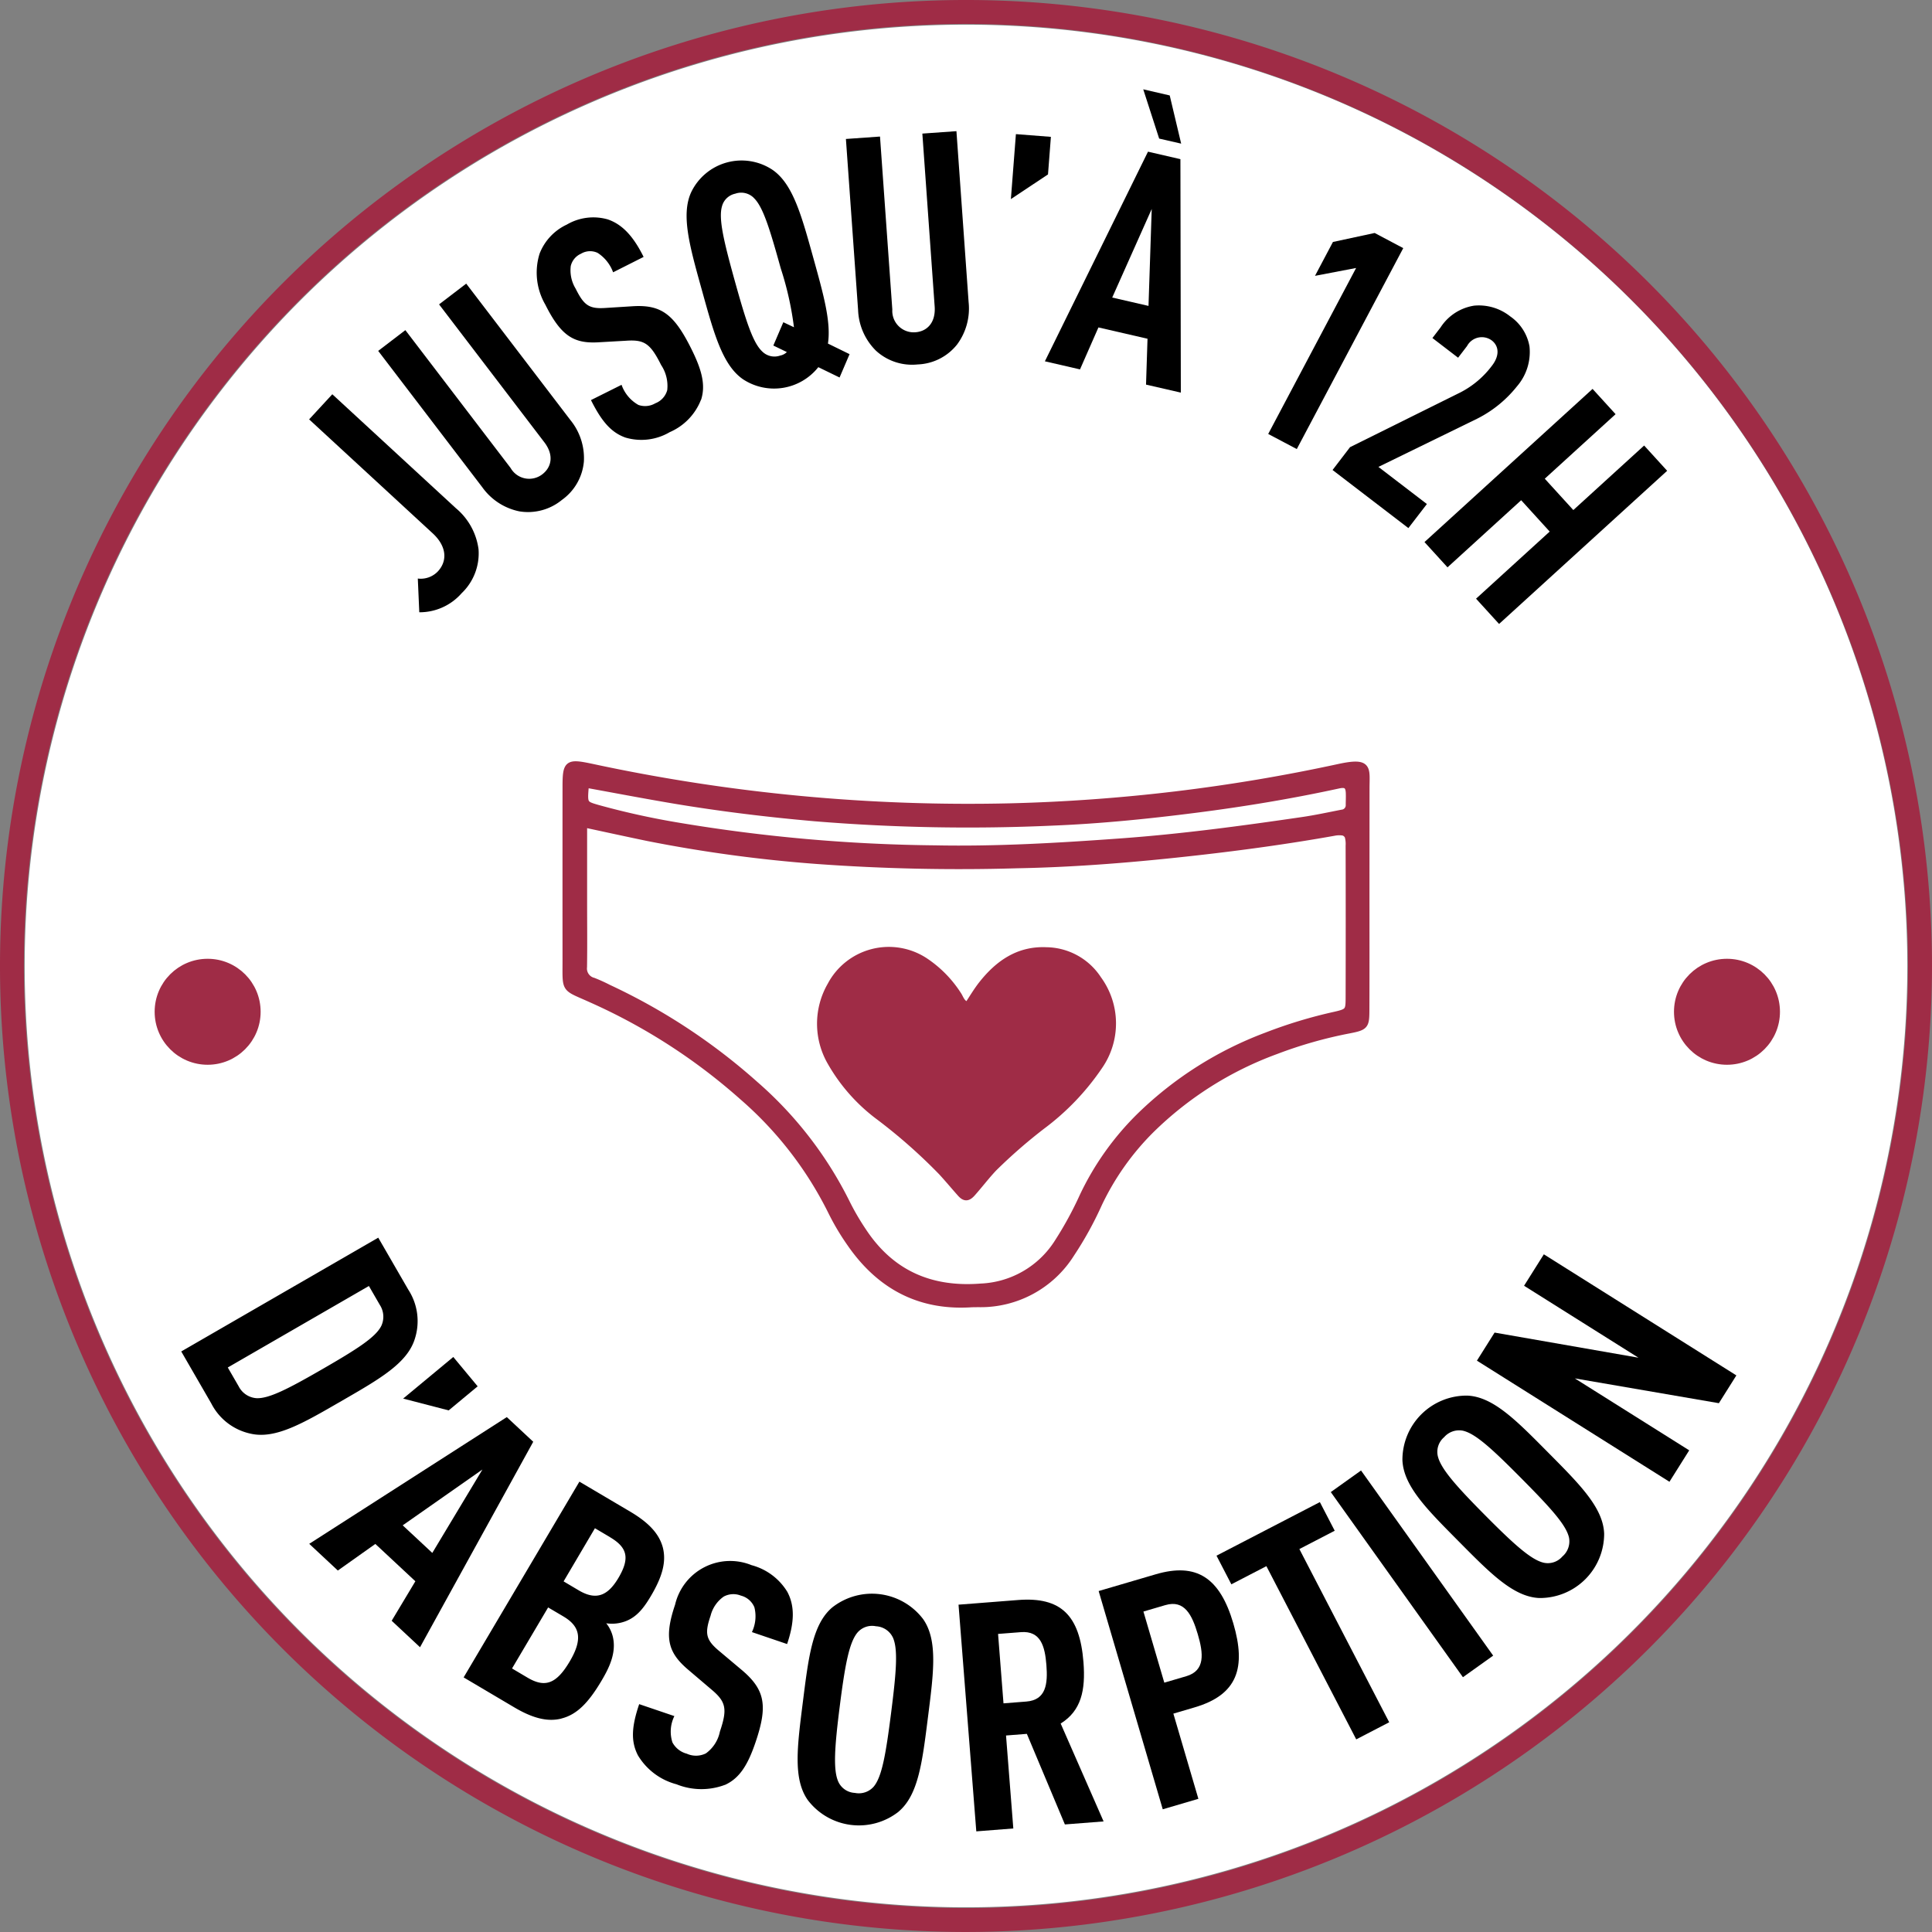
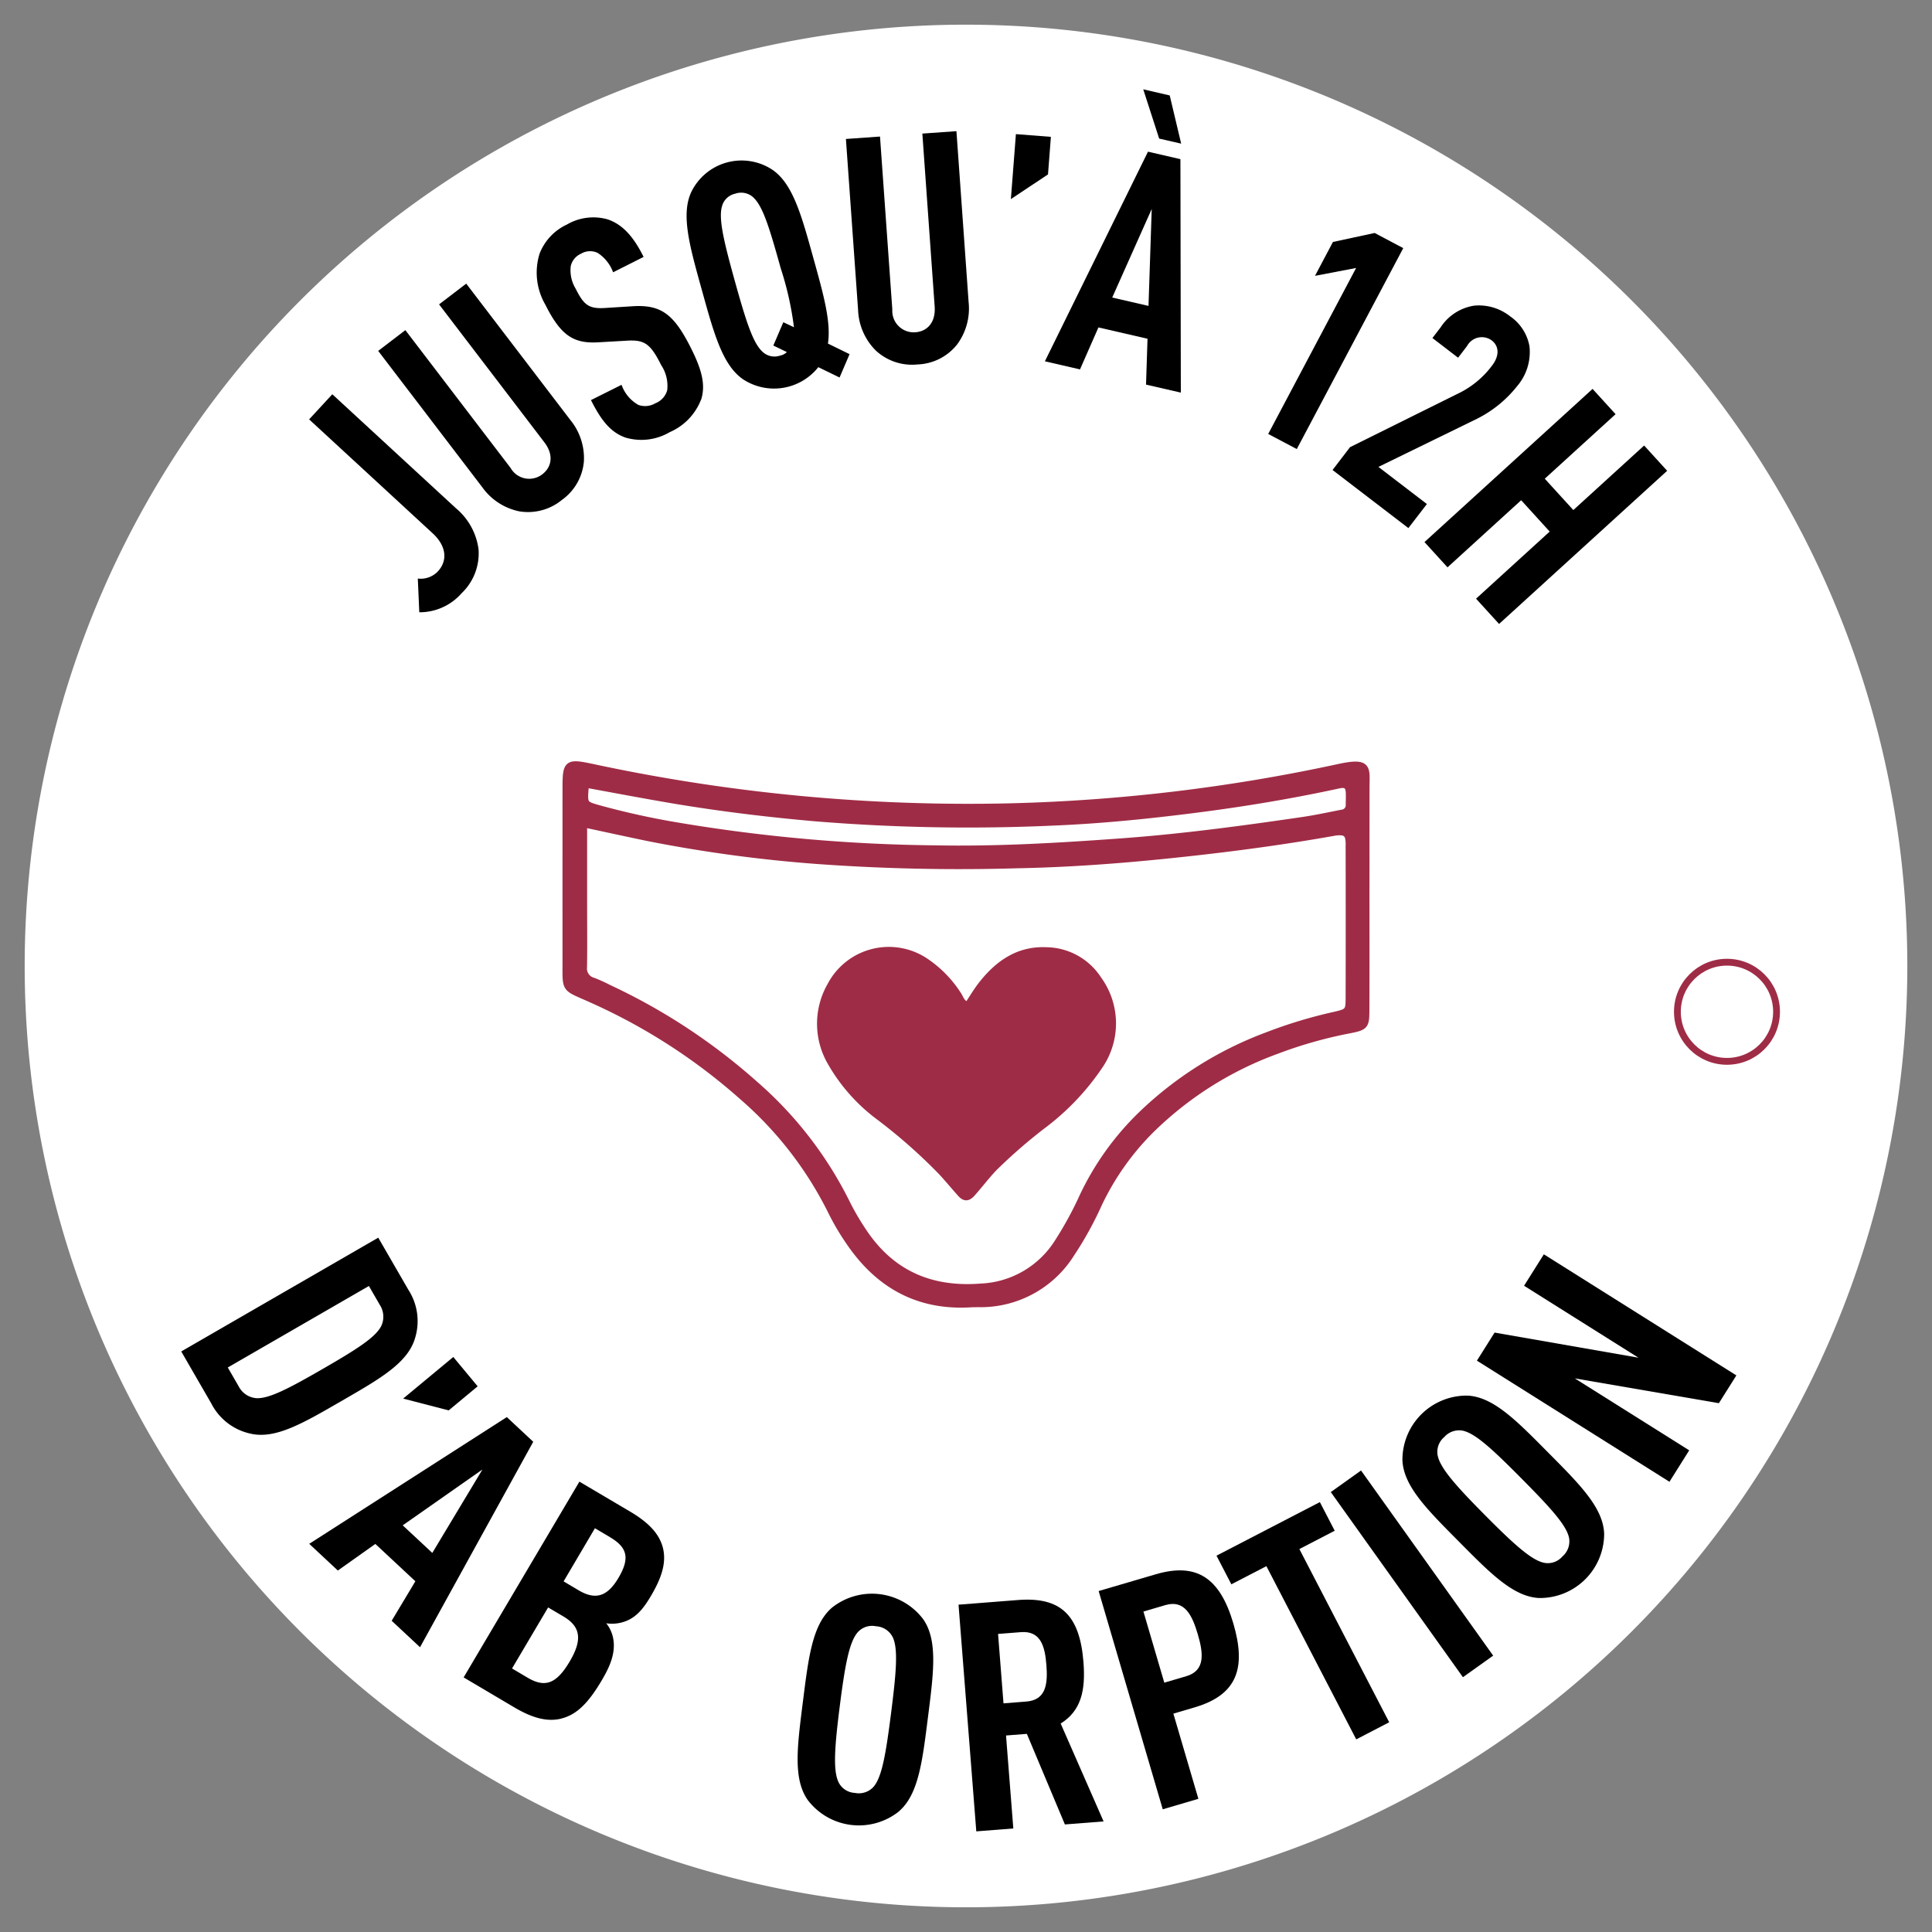
<svg xmlns="http://www.w3.org/2000/svg" viewBox="0 0 200.001 200" height="200" width="200.001" data-name="Picto absorbtion" id="Picto_absorbtion">
  <rect x="0" y="0" width="200.001" height="200" fill="#808080" stroke="none" />
  <defs>
    <clipPath id="clip-path">
      <rect fill="none" height="199.999" width="199.999" data-name="Rectangle 200" id="Rectangle_200" />
    </clipPath>
    <clipPath id="clip-path-2">
      <rect fill="none" height="200" width="200.001" data-name="Rectangle 202" id="Rectangle_202" />
    </clipPath>
  </defs>
  <g transform="translate(0 0.001)" data-name="Groupe 495" id="Groupe_495">
    <g clip-path="url(#clip-path)" data-name="Groupe 494" id="Groupe_494">
      <path fill="#fff" transform="translate(0.396 0.395)" d="M99.6,2.158A97.445,97.445,0,1,0,197.05,99.6,97.447,97.447,0,0,0,99.6,2.158" data-name="Tracé 586" id="Tracé_586" />
      <path fill="#9f2c46" transform="translate(9.085 12.277)" d="M51.534,68.908c-.185,2.071-.185,2.068,1.246,2.484a80.921,80.921,0,0,0,8.413,1.853,170.623,170.623,0,0,0,26.494,2.34c6.415.128,12.813-.252,19.208-.715,6.317-.457,12.584-1.3,18.841-2.216,1.381-.2,2.747-.5,4.115-.765a.81.81,0,0,0,.728-.843c0-.411.024-.82.007-1.231-.033-.771-.315-.994-1.12-.817-4.9,1.066-9.833,1.881-14.805,2.516-4.892.624-9.794,1.12-14.726,1.32A194.2,194.2,0,0,1,75.3,72.39c-4.915-.43-9.8-1.024-14.664-1.84-2.993-.5-5.972-1.074-9.105-1.642m-.194,4.108v8.158c0,2.218.026,4.432-.009,6.65a1.346,1.346,0,0,0,1.007,1.464A17.027,17.027,0,0,1,53.906,90a62.3,62.3,0,0,1,15.166,9.982,39.6,39.6,0,0,1,9.44,12.19,26,26,0,0,0,1.726,2.977c2.891,4.4,7,6.208,12.217,5.8a9.915,9.915,0,0,0,7.977-4.637,37.082,37.082,0,0,0,2.588-4.747A29.029,29.029,0,0,1,109,103.188a37.7,37.7,0,0,1,13.017-8.233,48.752,48.752,0,0,1,7.058-2.14c1.424-.322,1.49-.426,1.492-1.781q.021-7.881,0-15.76a2.976,2.976,0,0,0-.095-.972.78.78,0,0,0-.5-.433,2.734,2.734,0,0,0-.975.026c-4.688.834-9.4,1.484-14.139,2.018-6.2.7-12.423,1.225-18.671,1.34a203.516,203.516,0,0,1-20.689-.444,145.724,145.724,0,0,1-17.555-2.381c-2.08-.433-4.154-.886-6.6-1.412m80.989,7.416c0,3.941.009,7.881-.007,11.823-.006,1.653-.069,1.768-1.742,2.094a45.344,45.344,0,0,0-7.567,2.149,36.151,36.151,0,0,0-13,8.235,27.3,27.3,0,0,0-5.365,7.613,36.1,36.1,0,0,1-2.851,5.165,11.058,11.058,0,0,1-9.535,5.178c-.329,0-.657,0-.985.022-5.328.285-9.366-1.975-12.338-6.28a25.1,25.1,0,0,1-2-3.383,38.094,38.094,0,0,0-9.151-11.793,60.73,60.73,0,0,0-15.669-10.1c-2.822-1.279-2.618-.817-2.618-3.925q-.005-8.987,0-17.978c0-2.549.154-2.644,2.723-2.1a185.3,185.3,0,0,0,43.32,4.082A181.772,181.772,0,0,0,129.5,67.162c3.2-.692,2.835.089,2.835,2.186V80.432" data-name="Tracé 587" id="Tracé_587" />
      <path stroke-width="0.707" stroke="#9f2c46" fill="none" transform="translate(9.085 12.277)" d="M51.534,68.908c-.185,2.071-.185,2.068,1.246,2.484a80.921,80.921,0,0,0,8.413,1.853,170.623,170.623,0,0,0,26.494,2.34c6.415.128,12.813-.252,19.208-.715,6.317-.457,12.584-1.3,18.841-2.216,1.381-.2,2.747-.5,4.115-.765a.81.81,0,0,0,.728-.843c0-.411.024-.82.007-1.231-.033-.771-.315-.994-1.12-.817-4.9,1.066-9.833,1.881-14.805,2.516-4.892.624-9.794,1.12-14.726,1.32A194.2,194.2,0,0,1,75.3,72.39c-4.915-.43-9.8-1.024-14.664-1.84C57.646,70.046,54.667,69.476,51.534,68.908Zm-.194,4.108v8.158c0,2.218.026,4.432-.009,6.65a1.346,1.346,0,0,0,1.007,1.464A17.027,17.027,0,0,1,53.906,90a62.3,62.3,0,0,1,15.166,9.982,39.6,39.6,0,0,1,9.44,12.19,26,26,0,0,0,1.726,2.977c2.891,4.4,7,6.208,12.217,5.8a9.915,9.915,0,0,0,7.977-4.637,37.082,37.082,0,0,0,2.588-4.747A29.029,29.029,0,0,1,109,103.188a37.7,37.7,0,0,1,13.017-8.233,48.752,48.752,0,0,1,7.058-2.14c1.424-.322,1.49-.426,1.492-1.781q.021-7.881,0-15.76a2.976,2.976,0,0,0-.095-.972.78.78,0,0,0-.5-.433,2.734,2.734,0,0,0-.975.026c-4.688.834-9.4,1.484-14.139,2.018-6.2.7-12.423,1.225-18.671,1.34a203.516,203.516,0,0,1-20.689-.444,145.724,145.724,0,0,1-17.555-2.381C55.859,73.994,53.784,73.541,51.34,73.016Zm80.989,7.416c0,3.941.009,7.881-.007,11.823-.006,1.653-.069,1.768-1.742,2.094a45.344,45.344,0,0,0-7.567,2.149,36.151,36.151,0,0,0-13,8.235,27.3,27.3,0,0,0-5.365,7.613,36.1,36.1,0,0,1-2.851,5.165,11.058,11.058,0,0,1-9.535,5.178c-.329,0-.657,0-.985.022-5.328.285-9.366-1.975-12.338-6.28a25.1,25.1,0,0,1-2-3.383,38.094,38.094,0,0,0-9.151-11.793,60.73,60.73,0,0,0-15.669-10.1c-2.822-1.279-2.618-.817-2.618-3.925q-.005-8.987,0-17.978c0-2.549.154-2.644,2.723-2.1a185.3,185.3,0,0,0,43.32,4.082A181.772,181.772,0,0,0,129.5,67.162c3.2-.692,2.835.089,2.835,2.186Z" data-name="Tracé 588" id="Tracé_588" />
      <path fill="#9f2c46" transform="translate(13.174 15.256)" d="M87.005,88.82c.469-.7.915-1.466,1.457-2.159,1.7-2.159,3.79-3.636,6.678-3.508a6.5,6.5,0,0,1,5.371,2.966,7.755,7.755,0,0,1,.105,8.994A25.623,25.623,0,0,1,94.7,101.3a54.1,54.1,0,0,0-4.995,4.354c-.787.831-1.479,1.749-2.241,2.606-.459.518-.774.508-1.207.022-.653-.735-1.283-1.49-1.946-2.214a56.35,56.35,0,0,0-6.435-5.687,18.356,18.356,0,0,1-5.027-5.647,7.94,7.94,0,0,1-.03-7.977,6.8,6.8,0,0,1,9.729-2.536,11.874,11.874,0,0,1,3.425,3.462c.272.387.352.948,1.027,1.139" data-name="Tracé 589" id="Tracé_589" />
      <path stroke-width="0.707" stroke="#9f2c46" fill="none" transform="translate(13.174 15.256)" d="M87.005,88.82c.469-.7.915-1.466,1.457-2.159,1.7-2.159,3.79-3.636,6.678-3.508a6.5,6.5,0,0,1,5.371,2.966,7.755,7.755,0,0,1,.105,8.994A25.623,25.623,0,0,1,94.7,101.3a54.1,54.1,0,0,0-4.995,4.354c-.787.831-1.479,1.749-2.241,2.606-.459.518-.774.508-1.207.022-.653-.735-1.283-1.49-1.946-2.214a56.35,56.35,0,0,0-6.435-5.687,18.356,18.356,0,0,1-5.027-5.647,7.94,7.94,0,0,1-.03-7.977,6.8,6.8,0,0,1,9.729-2.536,11.874,11.874,0,0,1,3.425,3.462C86.25,88.069,86.329,88.63,87.005,88.82Z" data-name="Tracé 590" id="Tracé_590" />
-       <path fill="#9f2c46" transform="translate(0 -0.001)" d="M100,2.477A97.523,97.523,0,1,0,197.519,100,97.633,97.633,0,0,0,100,2.477M100,200A100,100,0,1,1,200,100,100.114,100.114,0,0,1,100,200" data-name="Tracé 591" id="Tracé_591" />
-       <path fill="#9f2c46" transform="translate(2.538 15.448)" d="M24.089,89.29a5.132,5.132,0,1,1-5.132-5.132,5.132,5.132,0,0,1,5.132,5.132" data-name="Tracé 592" id="Tracé_592" />
-       <circle stroke-width="0.707" stroke="#9f2c46" fill="none" transform="translate(16.363 99.606)" r="5.132" cy="5.132" cx="5.132" data-name="Ellipse 64" id="Ellipse_64" />
-       <path fill="#9f2c46" transform="translate(26.932 15.448)" d="M156.977,89.29a5.132,5.132,0,1,1-5.132-5.132,5.132,5.132,0,0,1,5.132,5.132" data-name="Tracé 593" id="Tracé_593" />
      <circle stroke-width="0.707" stroke="#9f2c46" fill="none" transform="translate(173.645 99.606)" r="5.132" cy="5.132" cx="5.132" data-name="Ellipse 65" id="Ellipse_65" />
    </g>
  </g>
  <g data-name="Groupe 497" id="Groupe_497">
    <g clip-path="url(#clip-path-2)" data-name="Groupe 496" id="Groupe_496">
      <path transform="translate(4.963 6.33)" d="M44.577,50.548a5.7,5.7,0,0,1-1.751,4.531,5.782,5.782,0,0,1-4.384,1.974l-.153-3.492a2.448,2.448,0,0,0,2.082-.746c.985-1.068.935-2.575-.548-3.942L27.038,37.084l2.4-2.6,12.786,11.79a6.662,6.662,0,0,1,2.354,4.275" data-name="Tracé 594" id="Tracé_594" />
      <path transform="translate(6.072 4.554)" d="M54.364,43.3a5.46,5.46,0,0,1-2.27,3.9,5.528,5.528,0,0,1-4.383,1.185,6.238,6.238,0,0,1-3.857-2.5L33.079,31.771l2.812-2.149L46.786,43.891a2.216,2.216,0,0,0,3.282.655c.954-.728,1.231-1.98.207-3.32L39.38,26.956l2.811-2.148L52.967,38.92a6.243,6.243,0,0,1,1.4,4.382" data-name="Tracé 595" id="Tracé_595" />
      <path transform="translate(8.615 3.489)" d="M63.952,37.893a6.041,6.041,0,0,1-3.235,3.353,5.79,5.79,0,0,1-4.595.559c-1.463-.526-2.452-1.658-3.56-3.877l3.166-1.581a3.858,3.858,0,0,0,1.747,2.084,2.1,2.1,0,0,0,1.751-.172,2.038,2.038,0,0,0,1.23-1.355,3.9,3.9,0,0,0-.63-2.605C58.7,32.05,58.084,31.657,56.2,31.783l-2.92.166c-2.477.129-3.817-.643-5.442-3.9a6.6,6.6,0,0,1-.592-5.287,5.514,5.514,0,0,1,2.813-3,5.429,5.429,0,0,1,4.253-.535c1.578.542,2.7,1.866,3.7,3.88L54.854,24.7a4.043,4.043,0,0,0-1.6-2.009,1.824,1.824,0,0,0-1.723.085,1.854,1.854,0,0,0-1.06,1.27,3.635,3.635,0,0,0,.5,2.338c.857,1.717,1.376,2.122,3.086,2.007l2.876-.181c2.92-.165,4.235.842,6.008,4.391,1.078,2.161,1.52,3.751,1.019,5.3" data-name="Tracé 596" id="Tracé_596" />
      <path transform="translate(11.024 2.571)" d="M75.888,36.508l-2.2-1.07A5.847,5.847,0,0,1,65.907,36.7c-2.145-1.463-3.035-4.785-4.274-9.244s-2.19-7.765-1.107-10.125A5.786,5.786,0,0,1,68.93,15c2.146,1.464,3.035,4.785,4.274,9.246,1.036,3.727,1.814,6.53,1.481,8.75l2.238,1.095ZM66.974,17.879a1.848,1.848,0,0,0-1.883-.4,1.8,1.8,0,0,0-1.375,1.309c-.368,1.269.168,3.557,1.328,7.73s1.878,6.409,2.849,7.307a1.794,1.794,0,0,0,1.853.411,1.373,1.373,0,0,0,.686-.361l-1.4-.676,1.034-2.414,1.1.52a32.759,32.759,0,0,0-1.368-6.1c-1.16-4.174-1.849-6.419-2.819-7.316" data-name="Tracé 597" id="Tracé_597" />
      <path transform="translate(13.582 2.106)" d="M85.451,33.611a5.463,5.463,0,0,1-4.04,2.01A5.529,5.529,0,0,1,77.1,34.2a6.248,6.248,0,0,1-1.852-4.21l-1.261-17.71,3.529-.25L78.791,29.94a2.219,2.219,0,0,0,2.384,2.351c1.2-.085,2.116-.979,2-2.661L81.9,11.723l3.528-.251,1.262,17.709a6.246,6.246,0,0,1-1.236,4.43" data-name="Tracé 598" id="Tracé_598" />
      <path transform="translate(16.231 2.154)" d="M88.416,18.456l.52-6.725,3.622.282-.3,3.889Z" data-name="Tracé 599" id="Tracé_599" />
      <path transform="translate(16.777 1.434)" d="M101.86,38.381l.154-4.748-5.081-1.171-1.908,4.344-3.635-.838,10.673-21.7,3.357.774.043,24.167ZM102.45,20.2l-4.09,9.168,3.757.866Zm.77-7.287-1.648-5.1,2.741.633,1.185,4.989Z" data-name="Tracé 600" id="Tracé_600" />
      <path transform="translate(20.362 3.741)" d="M110.923,41.183,120.023,24l-4.256.814,1.857-3.507,4.319-.93,2.96,1.568-11.021,20.8Z" data-name="Tracé 601" id="Tracé_601" />
      <path transform="translate(21.396 4.902)" d="M116.551,43.753l1.809-2.364,11.42-5.666a9.5,9.5,0,0,0,3.281-2.778c.824-1.076.695-2.05-.033-2.607a1.735,1.735,0,0,0-2.555.583l-.926,1.208-2.658-2.038.844-1.1a5.066,5.066,0,0,1,3.475-2.252,5.209,5.209,0,0,1,3.729,1.108,4.779,4.779,0,0,1,2,3.11,5.445,5.445,0,0,1-1.294,4.133,12.339,12.339,0,0,1-4.114,3.347l-10.23,4.995,5.017,3.843L124.4,49.766Z" data-name="Tracé 602" id="Tracé_602" />
      <path transform="translate(22.871 6.244)" d="M129.93,55.732l7.623-6.948L134.6,45.539l-7.625,6.948-2.383-2.616,17.4-15.855,2.383,2.616-7.331,6.68L140,46.557l7.33-6.68,2.383,2.616-17.4,15.855Z" data-name="Tracé 603" id="Tracé_603" />
      <path transform="translate(2.91 19.872)" d="M23.022,128.539a5.976,5.976,0,0,1-4.06-3.127l-3.109-5.381,20.394-11.779,3.109,5.381a5.973,5.973,0,0,1,.681,5.079c-.78,2.552-3.69,4.192-7.615,6.459s-6.8,3.967-9.4,3.368M36.56,117.39a2.245,2.245,0,0,0-.148-2.174l-1.134-1.962L20.67,121.691l1.134,1.961a2.242,2.242,0,0,0,1.81,1.214c1.305.079,3.361-.991,6.913-3.042s5.448-3.265,6.033-4.435" data-name="Tracé 604" id="Tracé_604" />
      <path transform="translate(6.473 21.788)" d="M35.261,122.994l5.191-4.307,2.522,3.038-3,2.491Z" data-name="Tracé 605" id="Tracé_605" />
      <path transform="translate(4.965 22.753)" d="M35.582,145.028l2.452-4.088-4.143-3.864-3.883,2.753-2.961-2.764L47.5,123.946l2.736,2.553-11.719,21.27Zm9.394-15.657-8.253,5.778,3.063,2.857Z" data-name="Tracé 606" id="Tracé_606" />
      <path transform="translate(7.444 23.789)" d="M50.676,154.117c-1.407.357-2.945-.012-4.893-1.167l-5.231-3.094,11.984-20.265L57.8,132.7c1.951,1.154,2.985,2.3,3.366,3.682.391,1.5-.046,3.047-1.224,5.04-.808,1.366-1.63,2.417-3.114,2.768a3.978,3.978,0,0,1-1.514.064,3.554,3.554,0,0,1,.685,1.4c.394,1.694-.426,3.282-1.167,4.535-1.362,2.3-2.559,3.519-4.152,3.92m.218-10.553-1.6-.943-3.737,6.318,1.594.944c1.8,1.066,2.984.689,4.38-1.674,1.329-2.248,1.129-3.6-.643-4.646m4.818-8.214-1.567-.927L50.9,139.916l1.565.928c1.745,1.031,2.971.643,4.115-1.294,1.212-2.05.907-3.152-.865-4.2" data-name="Tracé 607" id="Tracé_607" />
-       <path transform="translate(10.163 25.069)" d="M64.879,159.7a6.9,6.9,0,0,1-5.018-.062,6.615,6.615,0,0,1-3.986-2.994c-.743-1.44-.665-2.951.131-5.3l3.642,1.237a3.632,3.632,0,0,0-.2,2.726,2.371,2.371,0,0,0,1.488,1.168,2.312,2.312,0,0,0,1.969-.03,3.672,3.672,0,0,0,1.457-2.264c.808-2.38.62-3.108-.934-4.4l-2.391-2.035c-2.022-1.733-2.484-3.252-1.314-6.7a5.858,5.858,0,0,1,7.916-4.089,6.2,6.2,0,0,1,3.7,2.759c.82,1.535.7,3.276-.022,5.407l-3.641-1.237a3.8,3.8,0,0,0,.256-2.567,2.058,2.058,0,0,0-1.4-1.21,2.094,2.094,0,0,0-1.774.1,3.438,3.438,0,0,0-1.362,1.984c-.617,1.816-.515,2.48.9,3.657l2.368,1.992c2.391,2.033,2.661,3.7,1.384,7.454-.776,2.287-1.623,3.71-3.165,4.409" data-name="Tracé 608" id="Tracé_608" />
      <path transform="translate(12.807 25.587)" d="M80.22,161.955a6.65,6.65,0,0,1-9.4-1.192c-1.556-2.2-1.09-5.6-.509-10.2s.98-8.006,3.034-9.746a6.651,6.651,0,0,1,9.4,1.192c1.556,2.2,1.09,5.6.508,10.194s-.979,8.007-3.034,9.747M79.6,143.882a2.048,2.048,0,0,0-1.727-1.118,1.987,1.987,0,0,0-1.917.656c-.857,1.025-1.291,3.368-1.832,7.633s-.7,6.642-.129,7.847a1.992,1.992,0,0,0,1.694,1.115,2.053,2.053,0,0,0,1.952-.652c.856-1.025,1.257-3.373,1.8-7.636s.737-6.637.163-7.844" data-name="Tracé 609" id="Tracé_609" />
      <path transform="translate(15.39 25.684)" d="M94.847,163.182l-3.937-9.376-2.156.169.754,9.624-3.832.3-1.839-23.467L90,139.95c4.449-.347,6.391,1.591,6.771,6.436.227,2.9-.226,5.024-2.36,6.351l4.443,10.133Zm-4.556-19.905-2.361.183.562,7.187,2.362-.186c2.053-.159,2.232-1.832,2.08-3.776s-.589-3.57-2.643-3.409" data-name="Tracé 610" id="Tracé_610" />
      <path transform="translate(17.64 25.214)" d="M106.034,151.532l-2.207.649L106.417,161l-3.689,1.084-6.635-22.593,5.9-1.732c4.249-1.249,6.653.354,8.041,5.082,1.342,4.569.45,7.382-4,8.689M103,140.946l-2.272.668,2.161,7.362,2.274-.668c1.977-.581,1.779-2.351,1.191-4.348s-1.376-3.593-3.353-3.013" data-name="Tracé 611" id="Tracé_611" />
      <path transform="translate(19.532 24.118)" d="M114.979,136.24l9.3,17.931-3.413,1.771-9.3-17.931-3.628,1.879-1.537-2.964,10.7-5.546,1.537,2.964Z" data-name="Tracé 612" id="Tracé_612" />
      <rect transform="matrix(0.814, -0.581, 0.581, 0.814, 137.764, 154.461)" height="23.543" width="3.846" data-name="Rectangle 201" id="Rectangle_201" />
      <path transform="translate(22.516 22.407)" d="M143.546,136.346a6.652,6.652,0,0,1-6.73,6.674c-2.689-.128-5.086-2.593-8.344-5.88s-5.7-5.7-5.809-8.4a6.648,6.648,0,0,1,6.729-6.673c2.689.127,5.085,2.592,8.344,5.879s5.7,5.7,5.81,8.4M128.926,125.7a2.054,2.054,0,0,0-1.946.671,1.99,1.99,0,0,0-.663,1.916c.279,1.305,1.858,3.093,4.885,6.145s4.8,4.646,6.1,4.937a1.991,1.991,0,0,0,1.92-.649,2.055,2.055,0,0,0,.689-1.94c-.281-1.305-1.883-3.068-4.909-6.121s-4.776-4.669-6.079-4.959" data-name="Tracé 613" id="Tracé_613" />
      <path transform="translate(23.713 20.139)" d="M154.226,125.12l-14.912-2.567L151.155,130l-2.046,3.254-19.931-12.538,1.829-2.906,14.893,2.6-11.842-7.448,2.048-3.255,19.93,12.536Z" data-name="Tracé 614" id="Tracé_614" />
    </g>
  </g>
</svg>